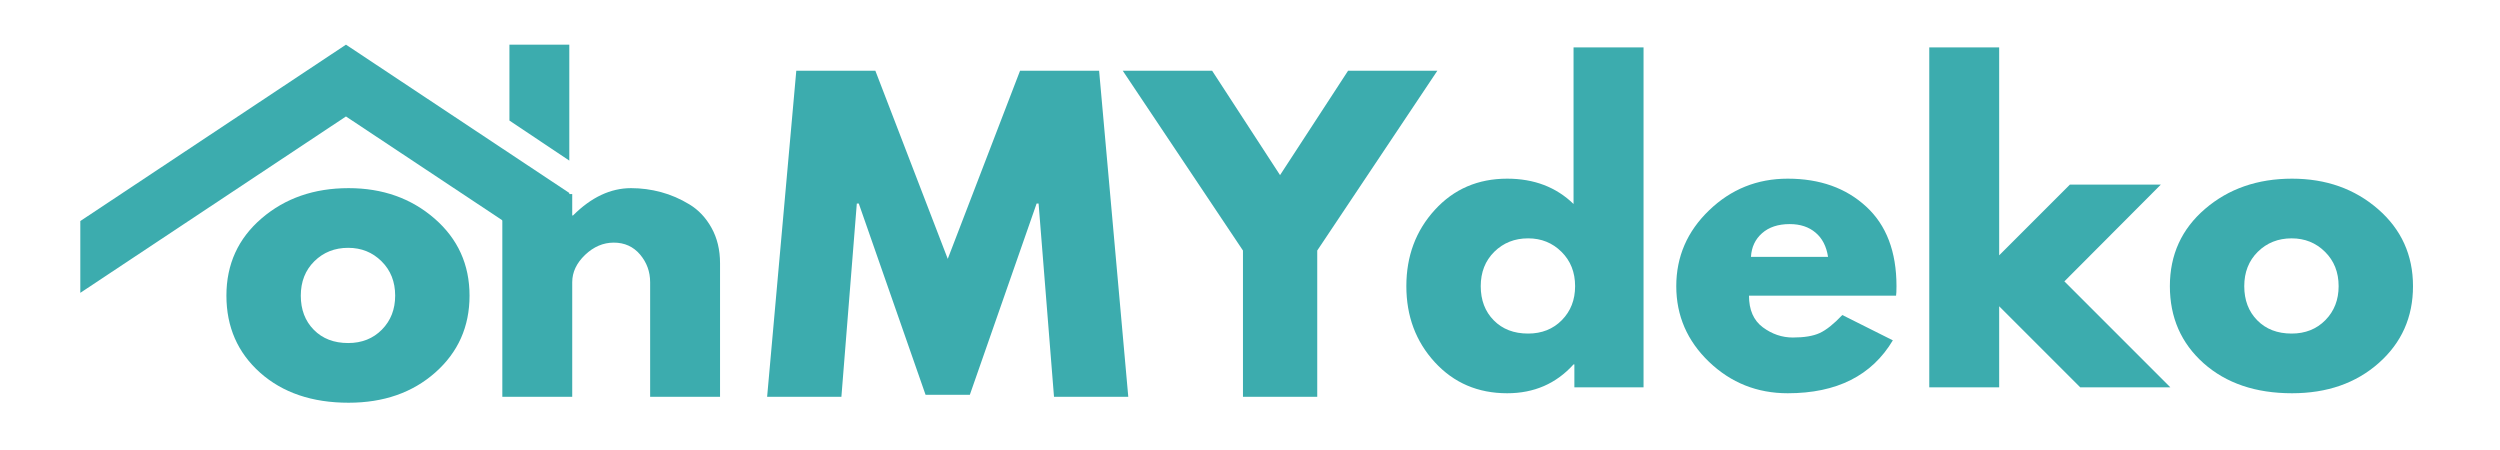
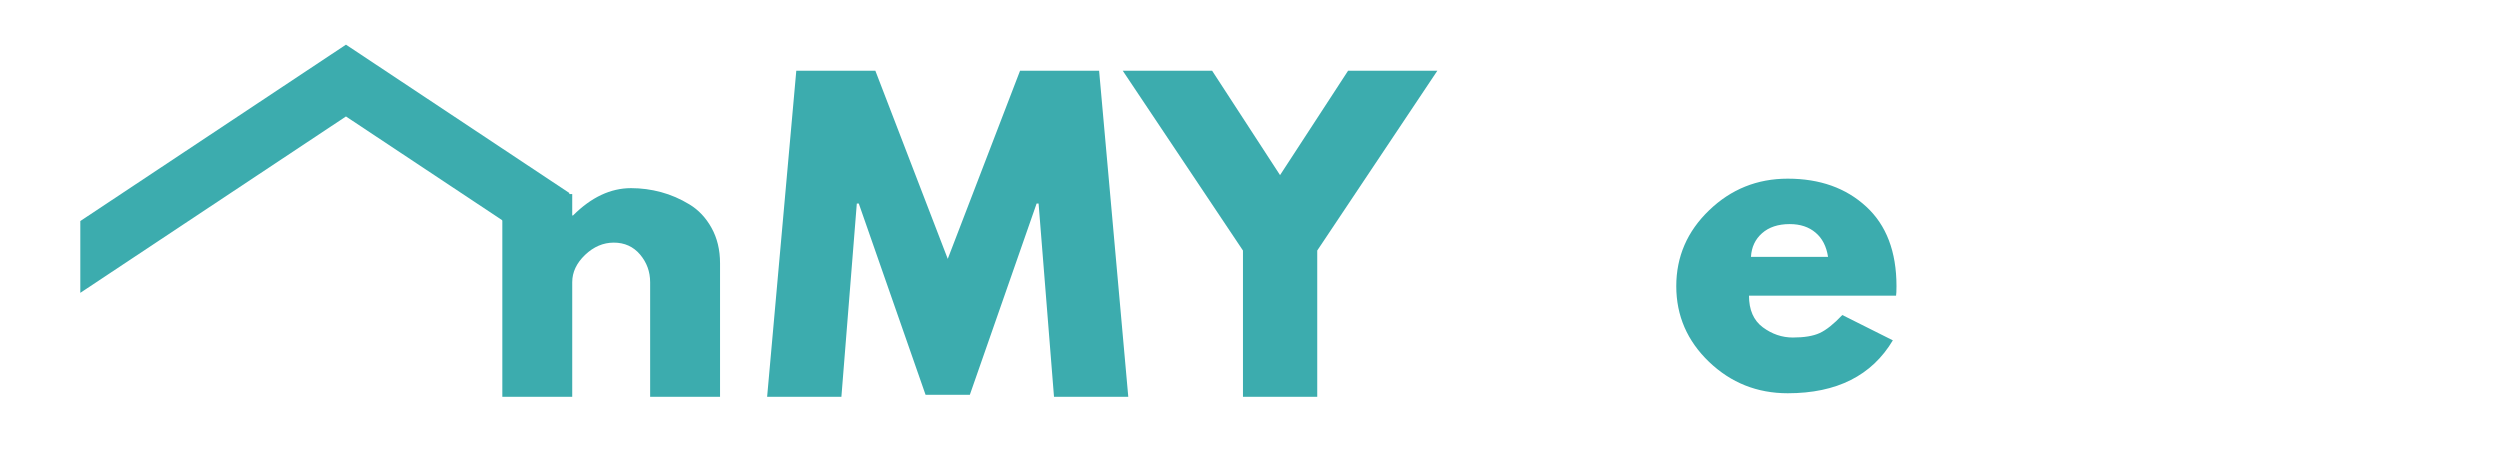
<svg xmlns="http://www.w3.org/2000/svg" width="500" zoomAndPan="magnify" viewBox="0 0 375 67.5" height="90" preserveAspectRatio="xMidYMid meet" version="1.0">
  <defs>
    <g />
    <clipPath id="2ac886dcc3">
      <path d="M 12 6.699 L 85.395 6.699 L 85.395 43.926 L 12 43.926 Z M 12 6.699 " clip-rule="nonzero" />
    </clipPath>
    <clipPath id="b1a93d57e4">
-       <path d="M 76 6.699 L 85.395 6.699 L 85.395 25 L 76 25 Z M 76 6.699 " clip-rule="nonzero" />
-     </clipPath>
+       </clipPath>
  </defs>
  <g fill="#3cacae" fill-opacity="1">
    <g transform="translate(32.603, 59.518)">
      <g>
-         <path d="M 6.422 -3.609 C 3.047 -6.617 1.359 -10.473 1.359 -15.172 C 1.359 -19.879 3.117 -23.742 6.641 -26.766 C 10.16 -29.785 14.508 -31.297 19.688 -31.297 C 24.781 -31.297 29.078 -29.773 32.578 -26.734 C 36.078 -23.691 37.828 -19.836 37.828 -15.172 C 37.828 -10.516 36.113 -6.672 32.688 -3.641 C 29.27 -0.617 24.938 0.891 19.688 0.891 C 14.227 0.891 9.805 -0.609 6.422 -3.609 Z M 14.547 -20.328 C 13.191 -18.984 12.516 -17.266 12.516 -15.172 C 12.516 -13.078 13.164 -11.367 14.469 -10.047 C 15.77 -8.723 17.488 -8.062 19.625 -8.062 C 21.676 -8.062 23.363 -8.734 24.688 -10.078 C 26.008 -11.422 26.672 -13.117 26.672 -15.172 C 26.672 -17.266 25.988 -18.984 24.625 -20.328 C 23.27 -21.672 21.602 -22.344 19.625 -22.344 C 17.602 -22.344 15.91 -21.672 14.547 -20.328 Z M 14.547 -20.328 " />
-       </g>
+         </g>
    </g>
  </g>
  <g fill="#3cacae" fill-opacity="1">
    <g transform="translate(71.787, 59.518)">
      <g>
        <path d="M 3.562 0 L 3.562 -30.406 L 14.047 -30.406 L 14.047 -27.203 L 14.172 -27.203 C 16.898 -29.93 19.801 -31.297 22.875 -31.297 C 24.383 -31.297 25.879 -31.098 27.359 -30.703 C 28.836 -30.305 30.258 -29.691 31.625 -28.859 C 32.988 -28.035 34.094 -26.863 34.938 -25.344 C 35.789 -23.82 36.219 -22.051 36.219 -20.031 L 36.219 0 L 25.734 0 L 25.734 -17.188 C 25.734 -18.77 25.227 -20.156 24.219 -21.344 C 23.207 -22.531 21.895 -23.125 20.281 -23.125 C 18.695 -23.125 17.258 -22.508 15.969 -21.281 C 14.688 -20.051 14.047 -18.688 14.047 -17.188 L 14.047 0 Z M 3.562 0 " />
      </g>
    </g>
  </g>
  <g clip-path="url(#2ac886dcc3)">
    <path fill="#3cacae" d="M 12.047 43.926 L 51.895 17.469 L 91.738 43.926 L 91.738 33.156 L 51.895 6.699 L 12.047 33.156 Z M 12.047 43.926 " fill-opacity="1" fill-rule="nonzero" />
  </g>
  <g clip-path="url(#b1a93d57e4)">
    <path fill="#3cacae" d="M 85.609 24.234 L 85.609 6.699 L 76.414 6.699 L 76.414 18.082 Z M 85.609 24.234 " fill-opacity="1" fill-rule="nonzero" />
  </g>
  <g fill="#3cacae" fill-opacity="1">
    <g transform="translate(114.116, 59.518)">
      <g>
        <path d="M 43.984 0 L 41.672 -28.984 L 41.375 -28.984 L 31.359 -0.297 L 24.719 -0.297 L 14.703 -28.984 L 14.406 -28.984 L 12.094 0 L 0.953 0 L 5.328 -48.906 L 17.188 -48.906 L 28.047 -20.688 L 38.891 -48.906 L 50.75 -48.906 L 55.125 0 Z M 43.984 0 " />
      </g>
    </g>
  </g>
  <g fill="#3cacae" fill-opacity="1">
    <g transform="translate(170.195, 59.518)">
      <g>
        <path d="M -1.781 -48.906 L 11.625 -48.906 L 21.812 -33.25 L 32.016 -48.906 L 45.406 -48.906 L 27.391 -21.938 L 27.391 0 L 16.25 0 L 16.25 -21.938 Z M -1.781 -48.906 " />
      </g>
    </g>
  </g>
  <g fill="#3cacae" fill-opacity="1">
    <g transform="translate(209.594, 58.097)">
      <g>
-         <path d="M 5.625 -3.766 C 2.781 -6.867 1.359 -10.672 1.359 -15.172 C 1.359 -19.68 2.781 -23.492 5.625 -26.609 C 8.477 -29.734 12.098 -31.297 16.484 -31.297 C 20.516 -31.297 23.832 -30.031 26.438 -27.5 L 26.438 -50.984 L 36.938 -50.984 L 36.938 0 L 26.562 0 L 26.562 -3.438 L 26.438 -3.438 C 23.832 -0.551 20.516 0.891 16.484 0.891 C 12.098 0.891 8.477 -0.66 5.625 -3.766 Z M 14.547 -20.328 C 13.191 -18.984 12.516 -17.266 12.516 -15.172 C 12.516 -13.078 13.164 -11.367 14.469 -10.047 C 15.77 -8.723 17.488 -8.062 19.625 -8.062 C 21.676 -8.062 23.363 -8.734 24.688 -10.078 C 26.008 -11.422 26.672 -13.117 26.672 -15.172 C 26.672 -17.266 25.988 -18.984 24.625 -20.328 C 23.27 -21.672 21.602 -22.344 19.625 -22.344 C 17.602 -22.344 15.91 -21.672 14.547 -20.328 Z M 14.547 -20.328 " />
-       </g>
+         </g>
    </g>
  </g>
  <g fill="#3cacae" fill-opacity="1">
    <g transform="translate(250.082, 58.097)">
      <g>
        <path d="M 34.328 -13.75 L 12.266 -13.75 C 12.266 -11.613 12.957 -10.031 14.344 -9 C 15.727 -7.977 17.227 -7.469 18.844 -7.469 C 20.551 -7.469 21.895 -7.691 22.875 -8.141 C 23.863 -8.598 24.992 -9.5 26.266 -10.844 L 33.844 -7.047 C 30.688 -1.754 25.43 0.891 18.078 0.891 C 13.492 0.891 9.562 -0.676 6.281 -3.812 C 3 -6.957 1.359 -10.742 1.359 -15.172 C 1.359 -19.598 3 -23.391 6.281 -26.547 C 9.562 -29.711 13.492 -31.297 18.078 -31.297 C 22.898 -31.297 26.82 -29.898 29.844 -27.109 C 32.875 -24.328 34.391 -20.348 34.391 -15.172 C 34.391 -14.461 34.367 -13.988 34.328 -13.75 Z M 12.562 -19.562 L 24.125 -19.562 C 23.883 -21.145 23.258 -22.359 22.25 -23.203 C 21.25 -24.055 19.957 -24.484 18.375 -24.484 C 16.633 -24.484 15.25 -24.023 14.219 -23.109 C 13.195 -22.203 12.645 -21.02 12.562 -19.562 Z M 12.562 -19.562 " />
      </g>
    </g>
  </g>
  <g fill="#3cacae" fill-opacity="1">
    <g transform="translate(285.828, 58.097)">
      <g>
-         <path d="M 38.297 -30.406 L 23.828 -15.891 L 39.719 0 L 26.203 0 L 14.047 -12.156 L 14.047 0 L 3.562 0 L 3.562 -50.984 L 14.047 -50.984 L 14.047 -19.797 L 24.656 -30.406 Z M 38.297 -30.406 " />
-       </g>
+         </g>
    </g>
  </g>
  <g fill="#3cacae" fill-opacity="1">
    <g transform="translate(324.122, 58.097)">
      <g>
-         <path d="M 6.422 -3.609 C 3.047 -6.617 1.359 -10.473 1.359 -15.172 C 1.359 -19.879 3.117 -23.742 6.641 -26.766 C 10.16 -29.785 14.508 -31.297 19.688 -31.297 C 24.781 -31.297 29.078 -29.773 32.578 -26.734 C 36.078 -23.691 37.828 -19.836 37.828 -15.172 C 37.828 -10.516 36.113 -6.672 32.688 -3.641 C 29.27 -0.617 24.938 0.891 19.688 0.891 C 14.227 0.891 9.805 -0.609 6.422 -3.609 Z M 14.547 -20.328 C 13.191 -18.984 12.516 -17.266 12.516 -15.172 C 12.516 -13.078 13.164 -11.367 14.469 -10.047 C 15.77 -8.723 17.488 -8.062 19.625 -8.062 C 21.676 -8.062 23.363 -8.734 24.688 -10.078 C 26.008 -11.422 26.672 -13.117 26.672 -15.172 C 26.672 -17.266 25.988 -18.984 24.625 -20.328 C 23.27 -21.672 21.602 -22.344 19.625 -22.344 C 17.602 -22.344 15.91 -21.672 14.547 -20.328 Z M 14.547 -20.328 " />
-       </g>
+         </g>
    </g>
  </g>
</svg>